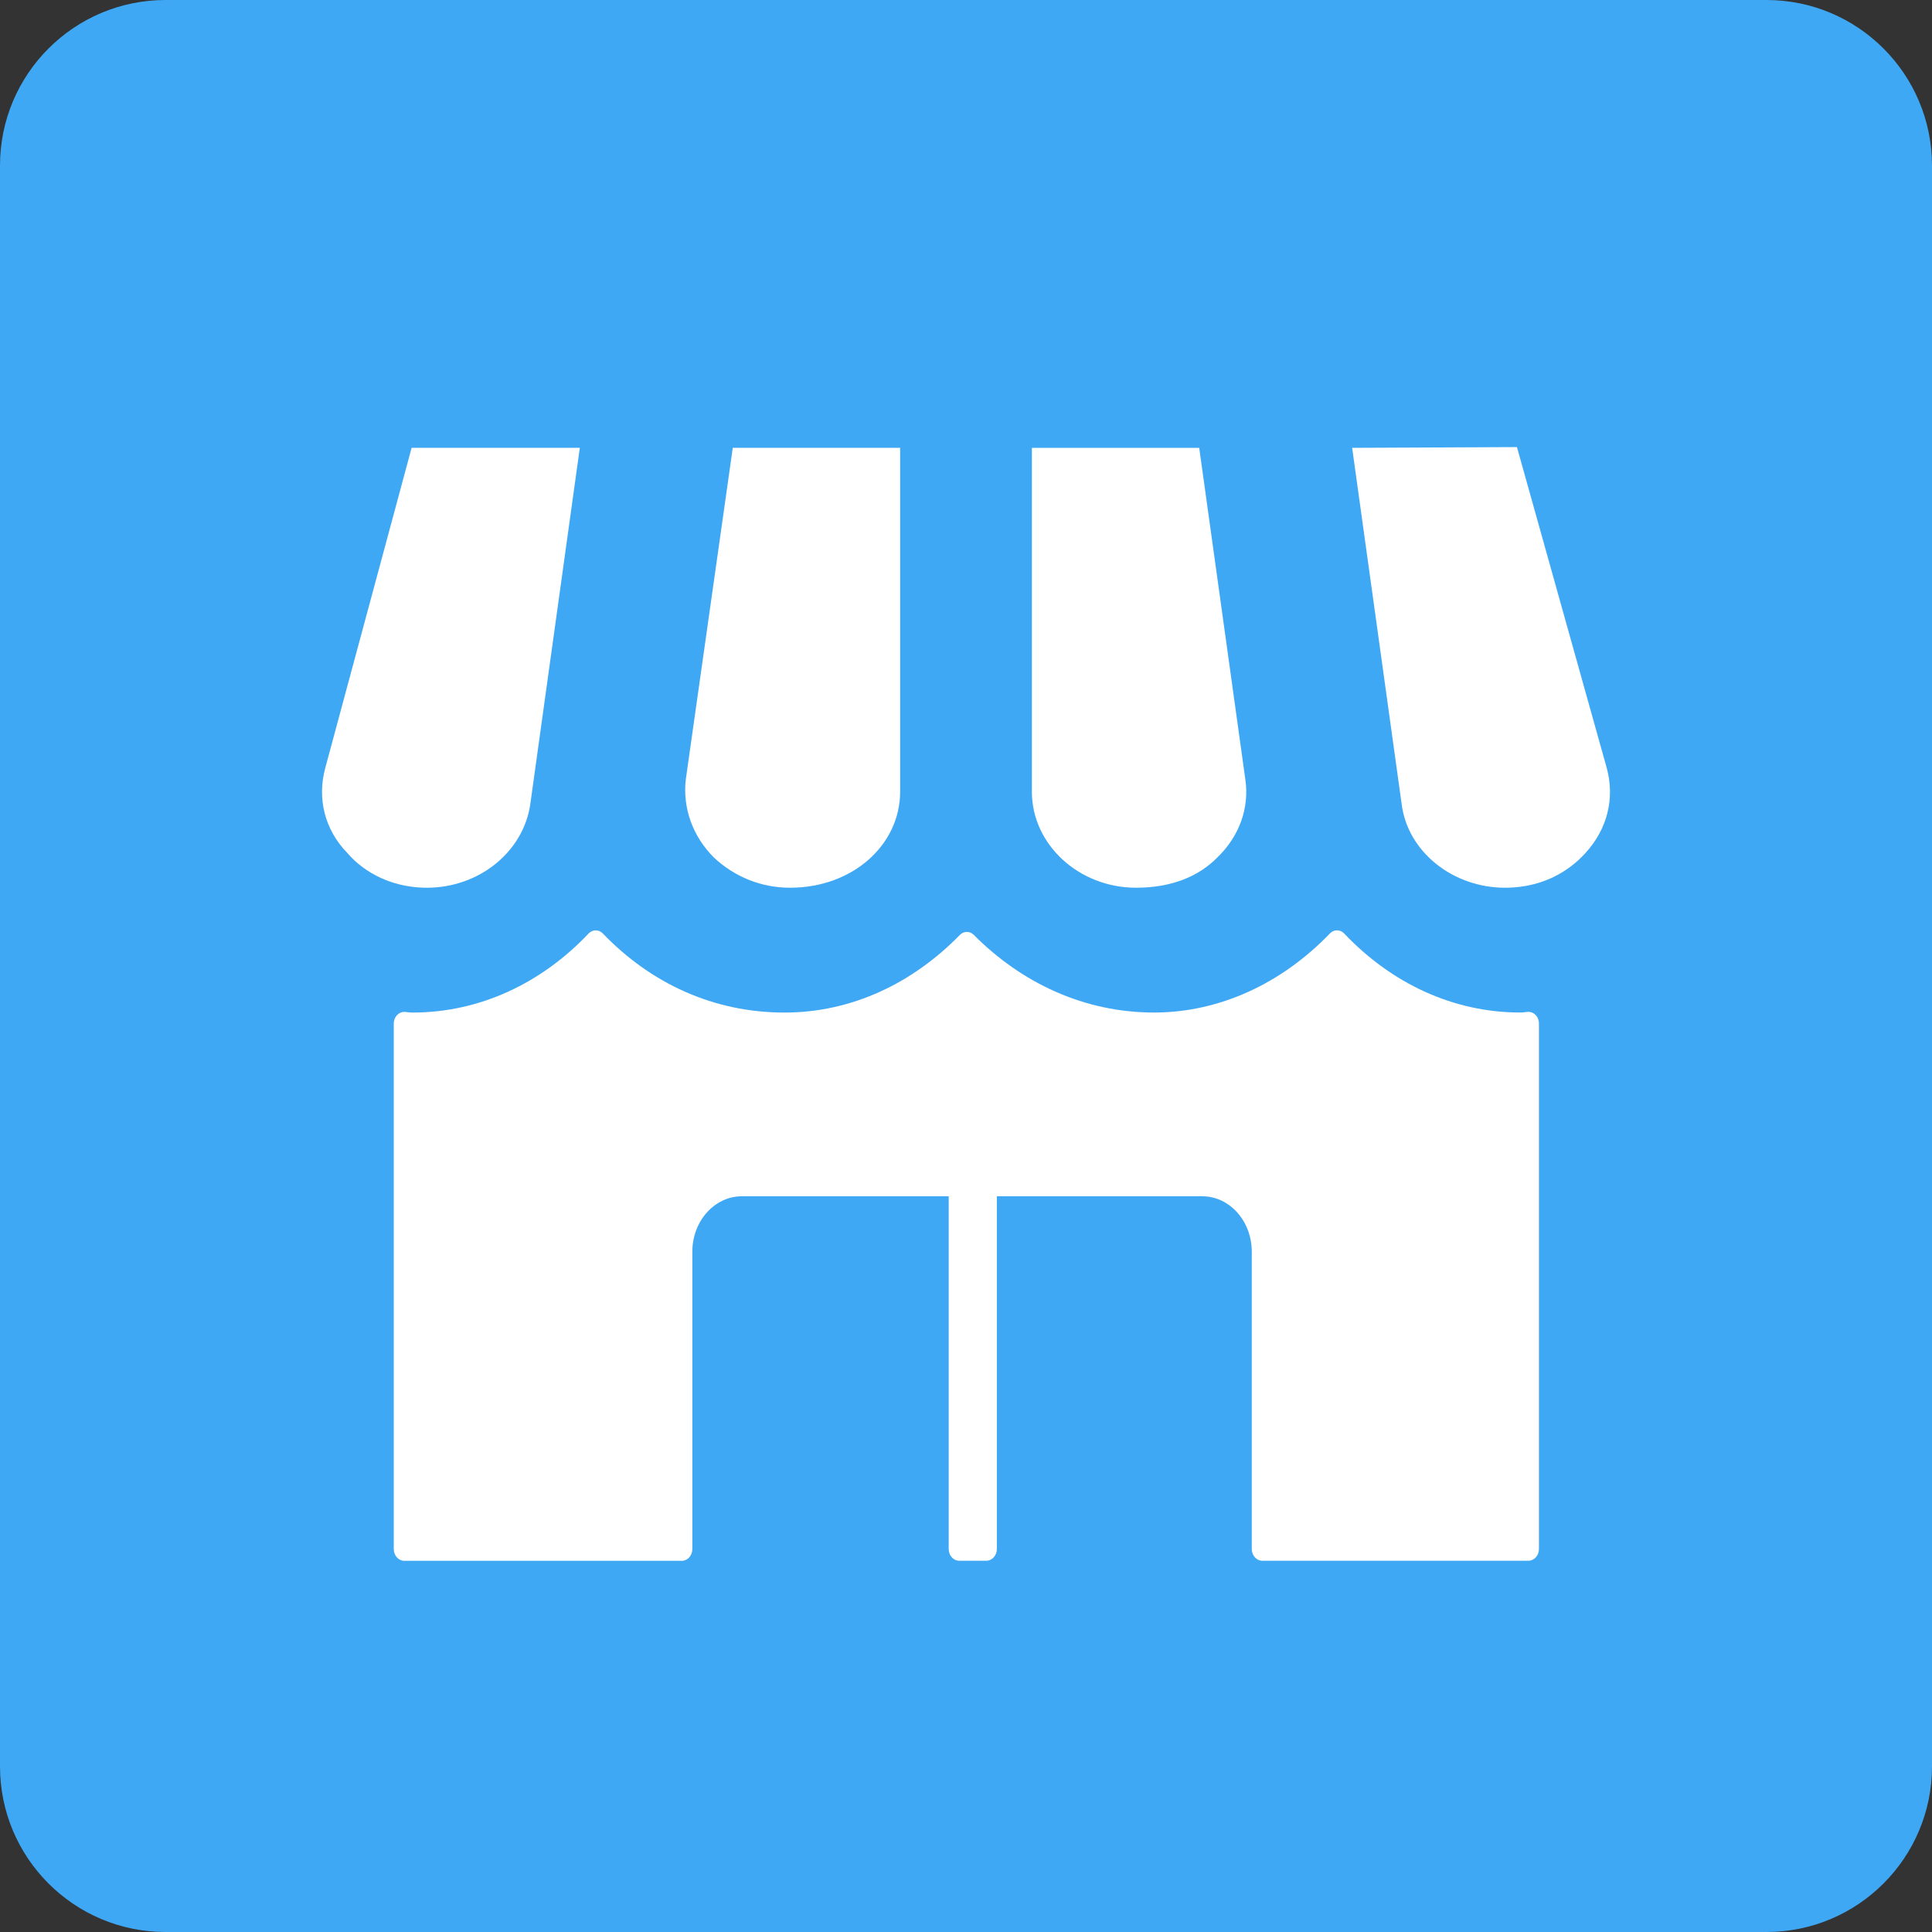
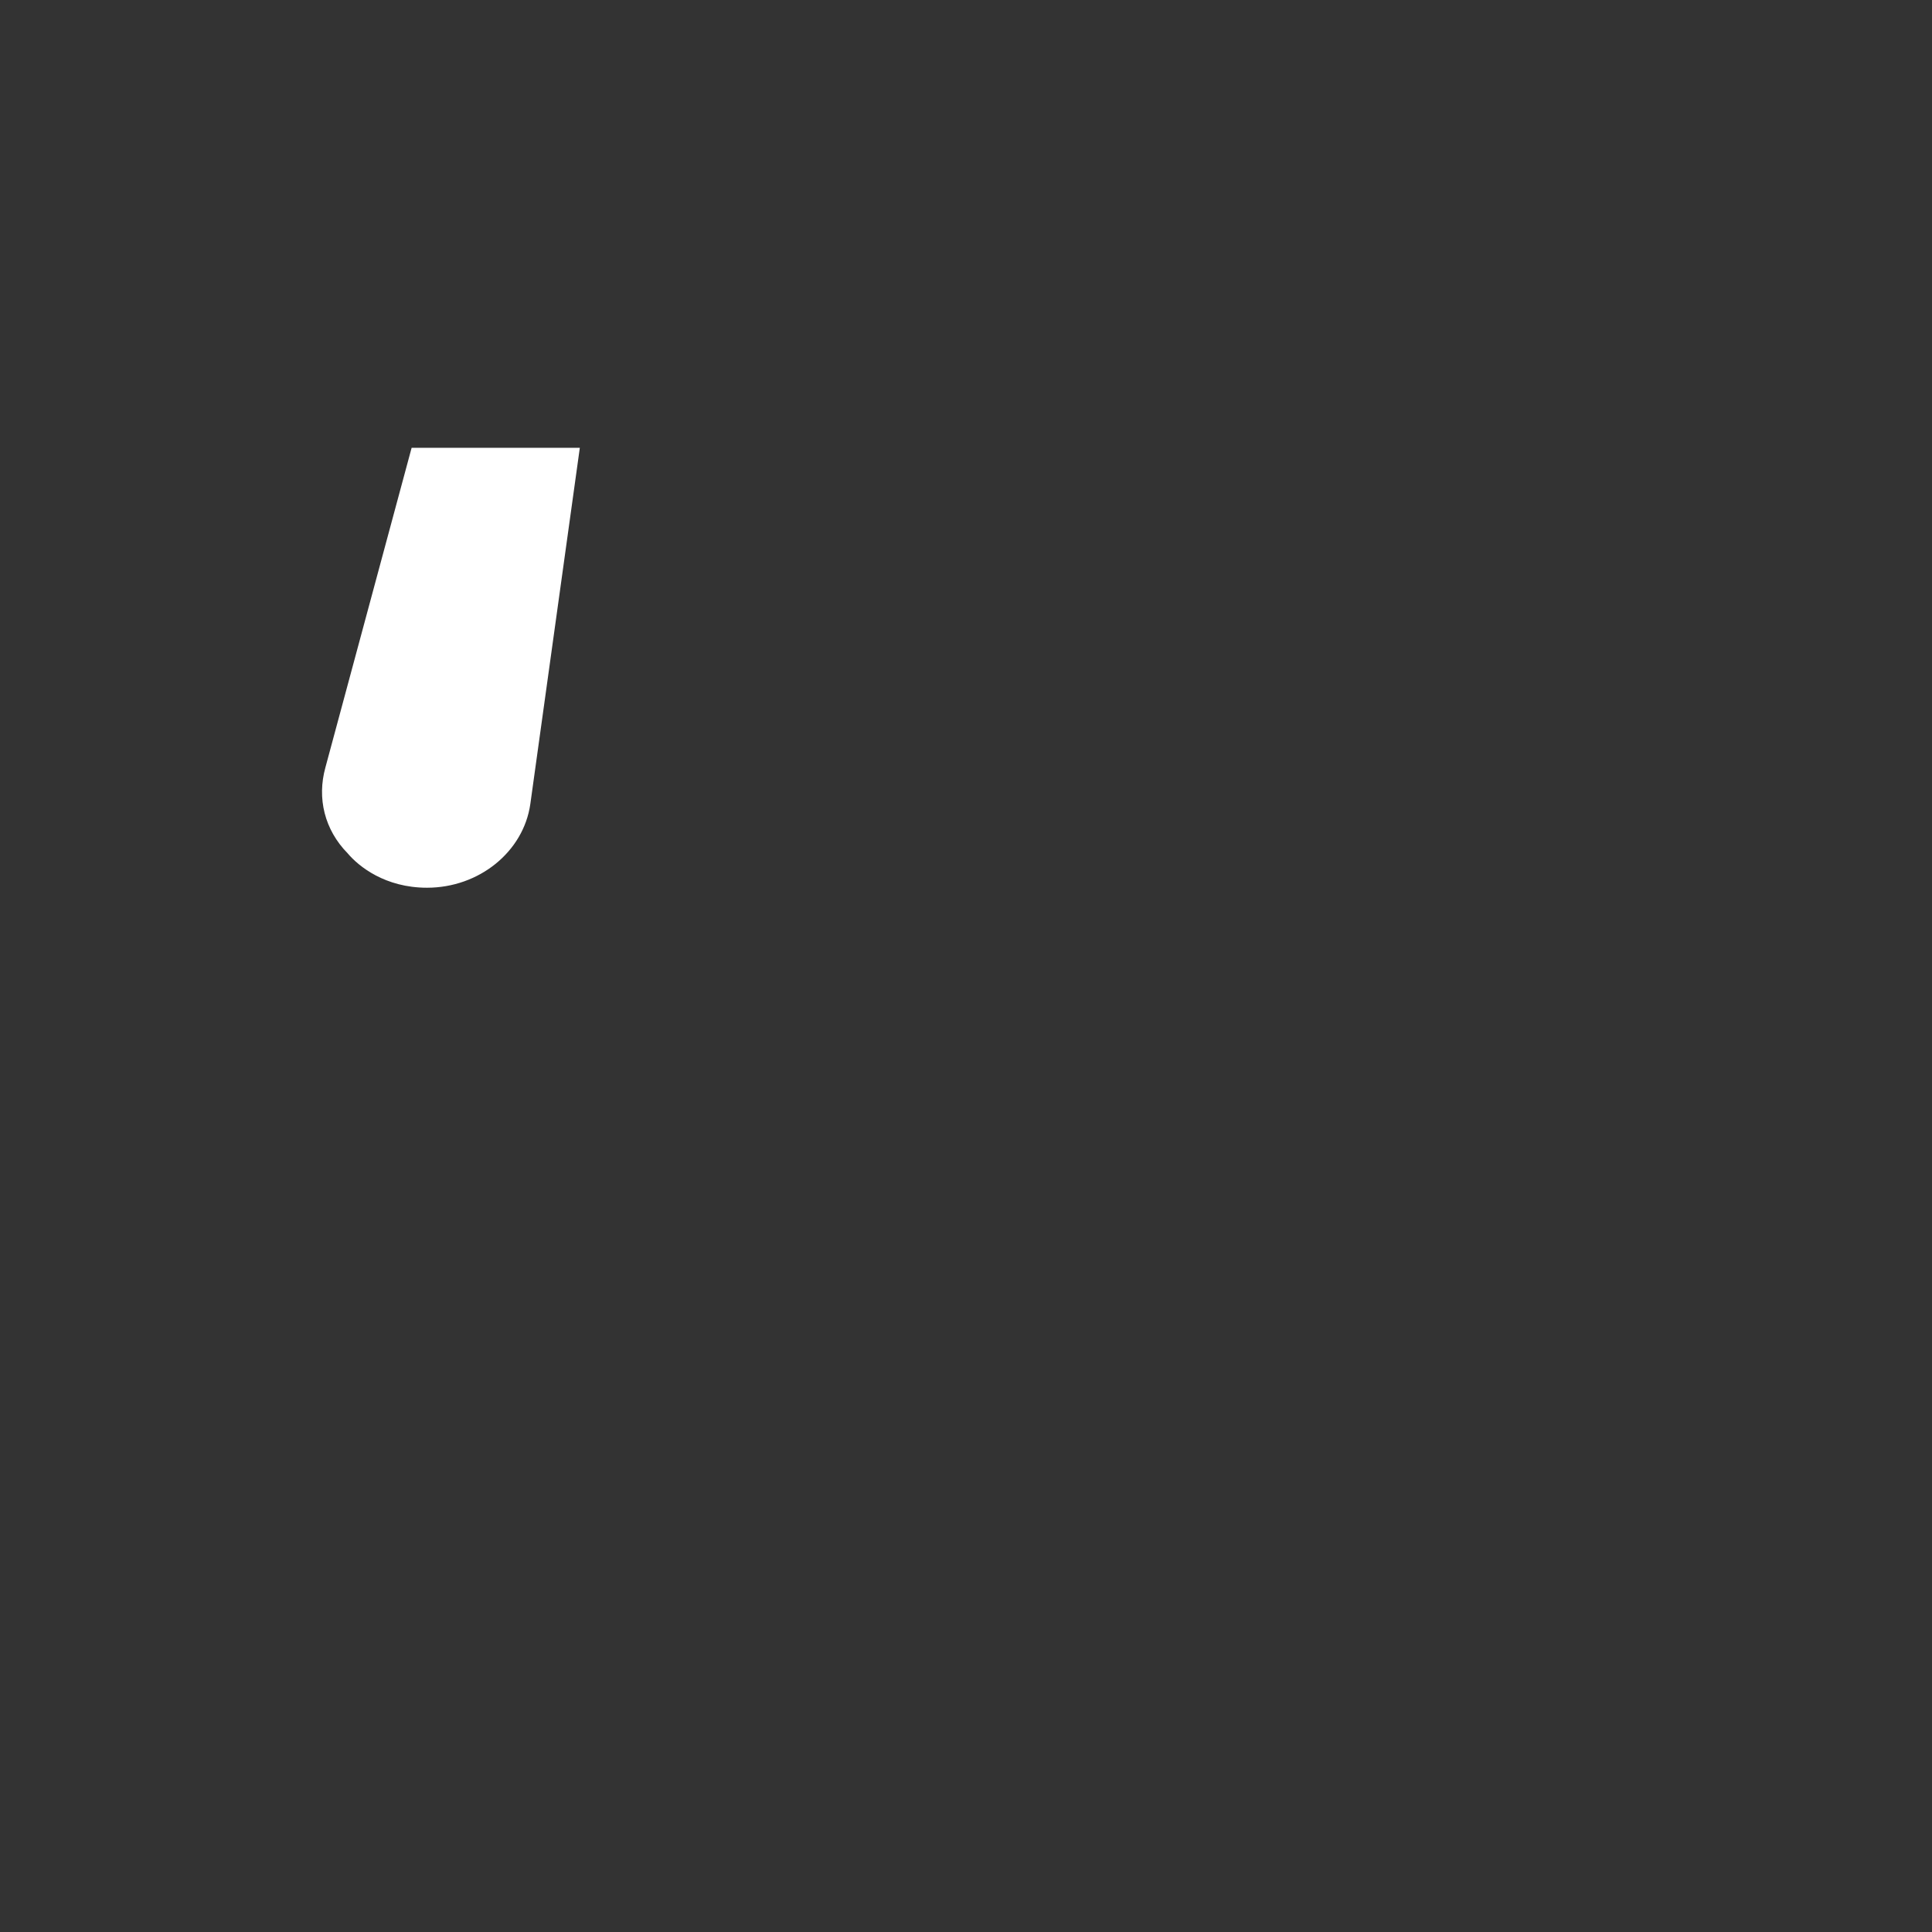
<svg xmlns="http://www.w3.org/2000/svg" version="1.1" id="アウトライン済" x="0px" y="0px" viewBox="0 0 70 70" style="enable-background:new 0 0 70 70;" xml:space="preserve">
  <rect x="0" y="0" width="70" height="70" fill="#333333" stroke="none" />
  <style type="text/css">
	.st0{fill:#3FA8F4;}
	.st1{fill:#FFFFFF;}
	.st2{fill:#A7CE14;}
	.st3{fill:#8B6239;}
	.st4{fill:#92278E;}
	.st5{fill:#1F76E9;}
	.st6{fill:#FBC421;}
	.st7{fill:#1B1464;}
	.st8{fill:#006837;}
	.st9{fill:#DC5252;}
	.st10{fill:#FF921E;}
	.st11{fill:#22B473;}
	.st12{fill:#534741;}
	.st13{fill:#FF7BAB;}
	.st14{fill:#0A4866;}
	.st15{fill:#680B00;}
	.st16{fill:#AD7F00;}
	.st17{fill:#EC1E79;}
	.st18{fill:#00A89C;}
</style>
  <g>
-     <path class="st0" d="M64,70H6c-3.314,0-6-2.686-6-6L0,6c0-3.314,2.686-6,6-6l58,0c3.314,0,6,2.686,6,6v58   C70,67.314,67.314,70,64,70z" />
-   </g>
+     </g>
  <g>
    <path class="st1" d="M19.214,29.135l1.794-12.91h-6.094l-3.124,11.582c-0.309,1.116-0.031,2.258,0.804,3.108   c0.402,0.478,1.361,1.249,2.877,1.249C17.358,32.164,18.966,30.862,19.214,29.135z" />
-     <path class="st1" d="M41.16,32.164c1.268,0,2.258-0.398,2.939-1.089c0.804-0.77,1.176-1.806,1.021-2.842l-1.67-12.007h-6.063   v12.458C37.386,30.596,39.088,32.164,41.16,32.164z" />
-     <path class="st1" d="M28.623,32.164c2.289,0,3.991-1.567,3.991-3.48V16.225H26.55l-1.701,12.007   c-0.124,1.036,0.247,2.072,1.021,2.842C26.612,31.765,27.571,32.164,28.623,32.164z" />
-     <path class="st1" d="M58.21,27.807l-3.248-11.608l-5.971,0.027l1.794,12.91c0.217,1.727,1.856,3.028,3.743,3.028   c1.547,0,2.475-0.77,2.908-1.249C58.241,30.039,58.519,28.923,58.21,27.807z" />
-     <path class="st1" d="M55.321,36.665c-0.079,0.012-0.158,0.02-0.242,0.02c-2.45,0-4.686-1.078-6.377-2.863   c-0.144-0.152-0.371-0.154-0.516-0.002c-1.745,1.815-4.006,2.866-6.375,2.866c-2.538,0-4.808-1.081-6.528-2.813   c-0.144-0.145-0.364-0.144-0.507,0.003c-1.689,1.731-3.899,2.811-6.352,2.811c-2.566,0-4.837-1.051-6.583-2.866   c-0.145-0.151-0.372-0.15-0.516,0.003c-1.691,1.786-3.927,2.863-6.377,2.863c-0.083,0-0.163-0.008-0.242-0.02   c-0.232-0.036-0.439,0.161-0.439,0.422v19.035c0,0.236,0.171,0.427,0.382,0.427h10.054c0.211,0,0.382-0.191,0.382-0.427V45.351   c0-1.109,0.804-2.008,1.796-2.008h7.492v12.779c0,0.236,0.171,0.427,0.382,0.427h0.981c0.211,0,0.382-0.191,0.382-0.427V43.343   h7.44c0.992,0,1.796,0.899,1.796,2.008v10.771c0,0.236,0.171,0.427,0.382,0.427h9.641c0.211,0,0.382-0.191,0.382-0.427V37.087   C55.761,36.826,55.553,36.63,55.321,36.665z" />
  </g>
</svg>